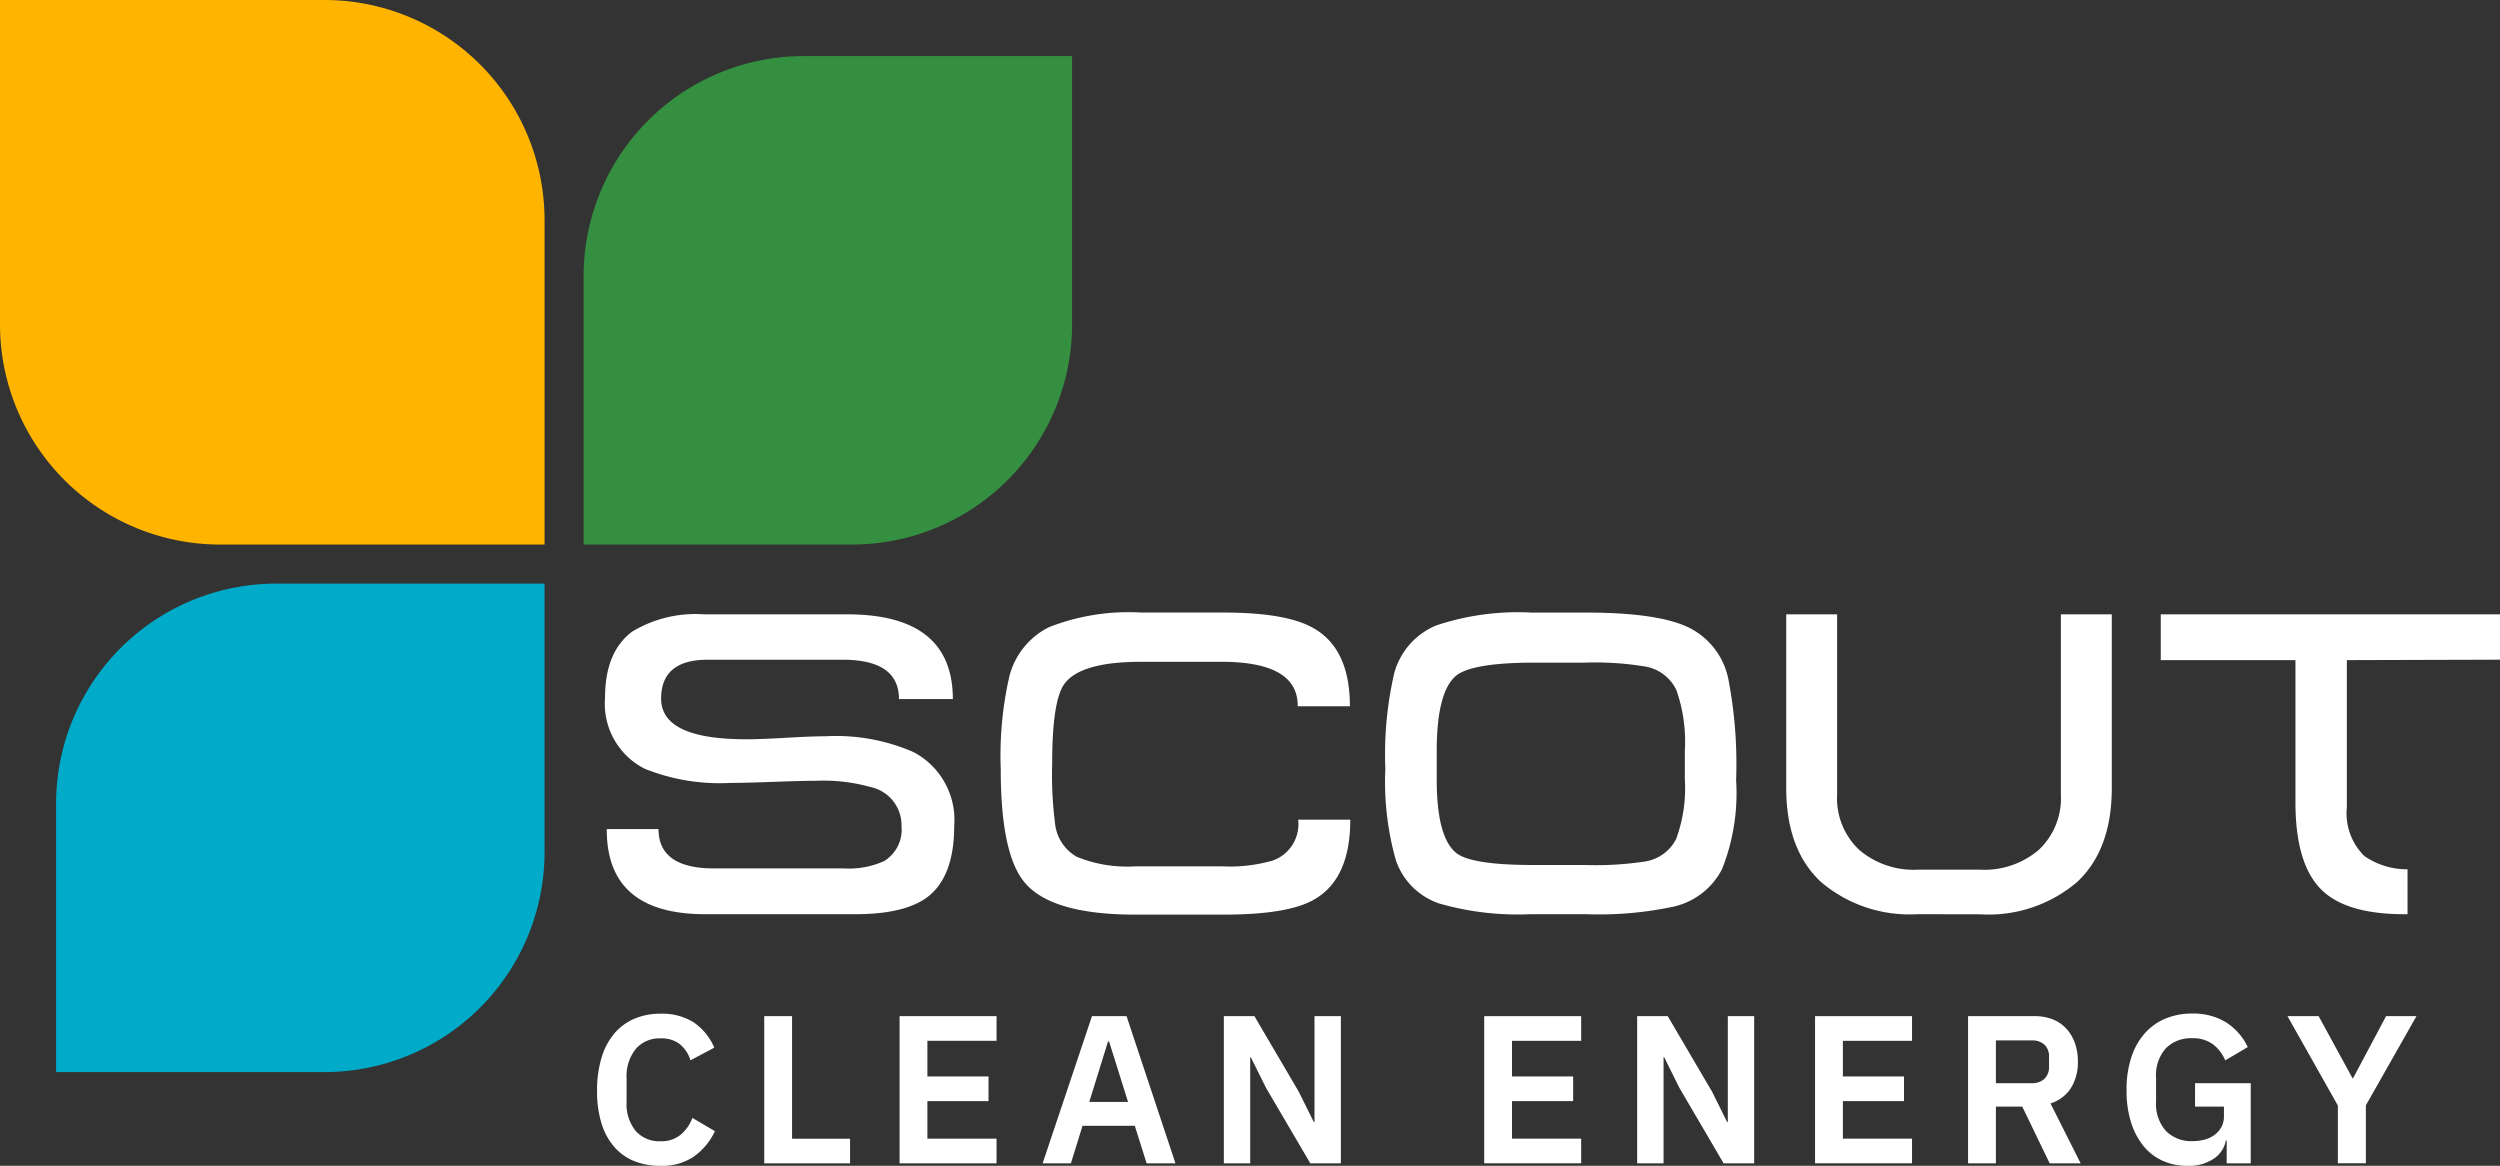
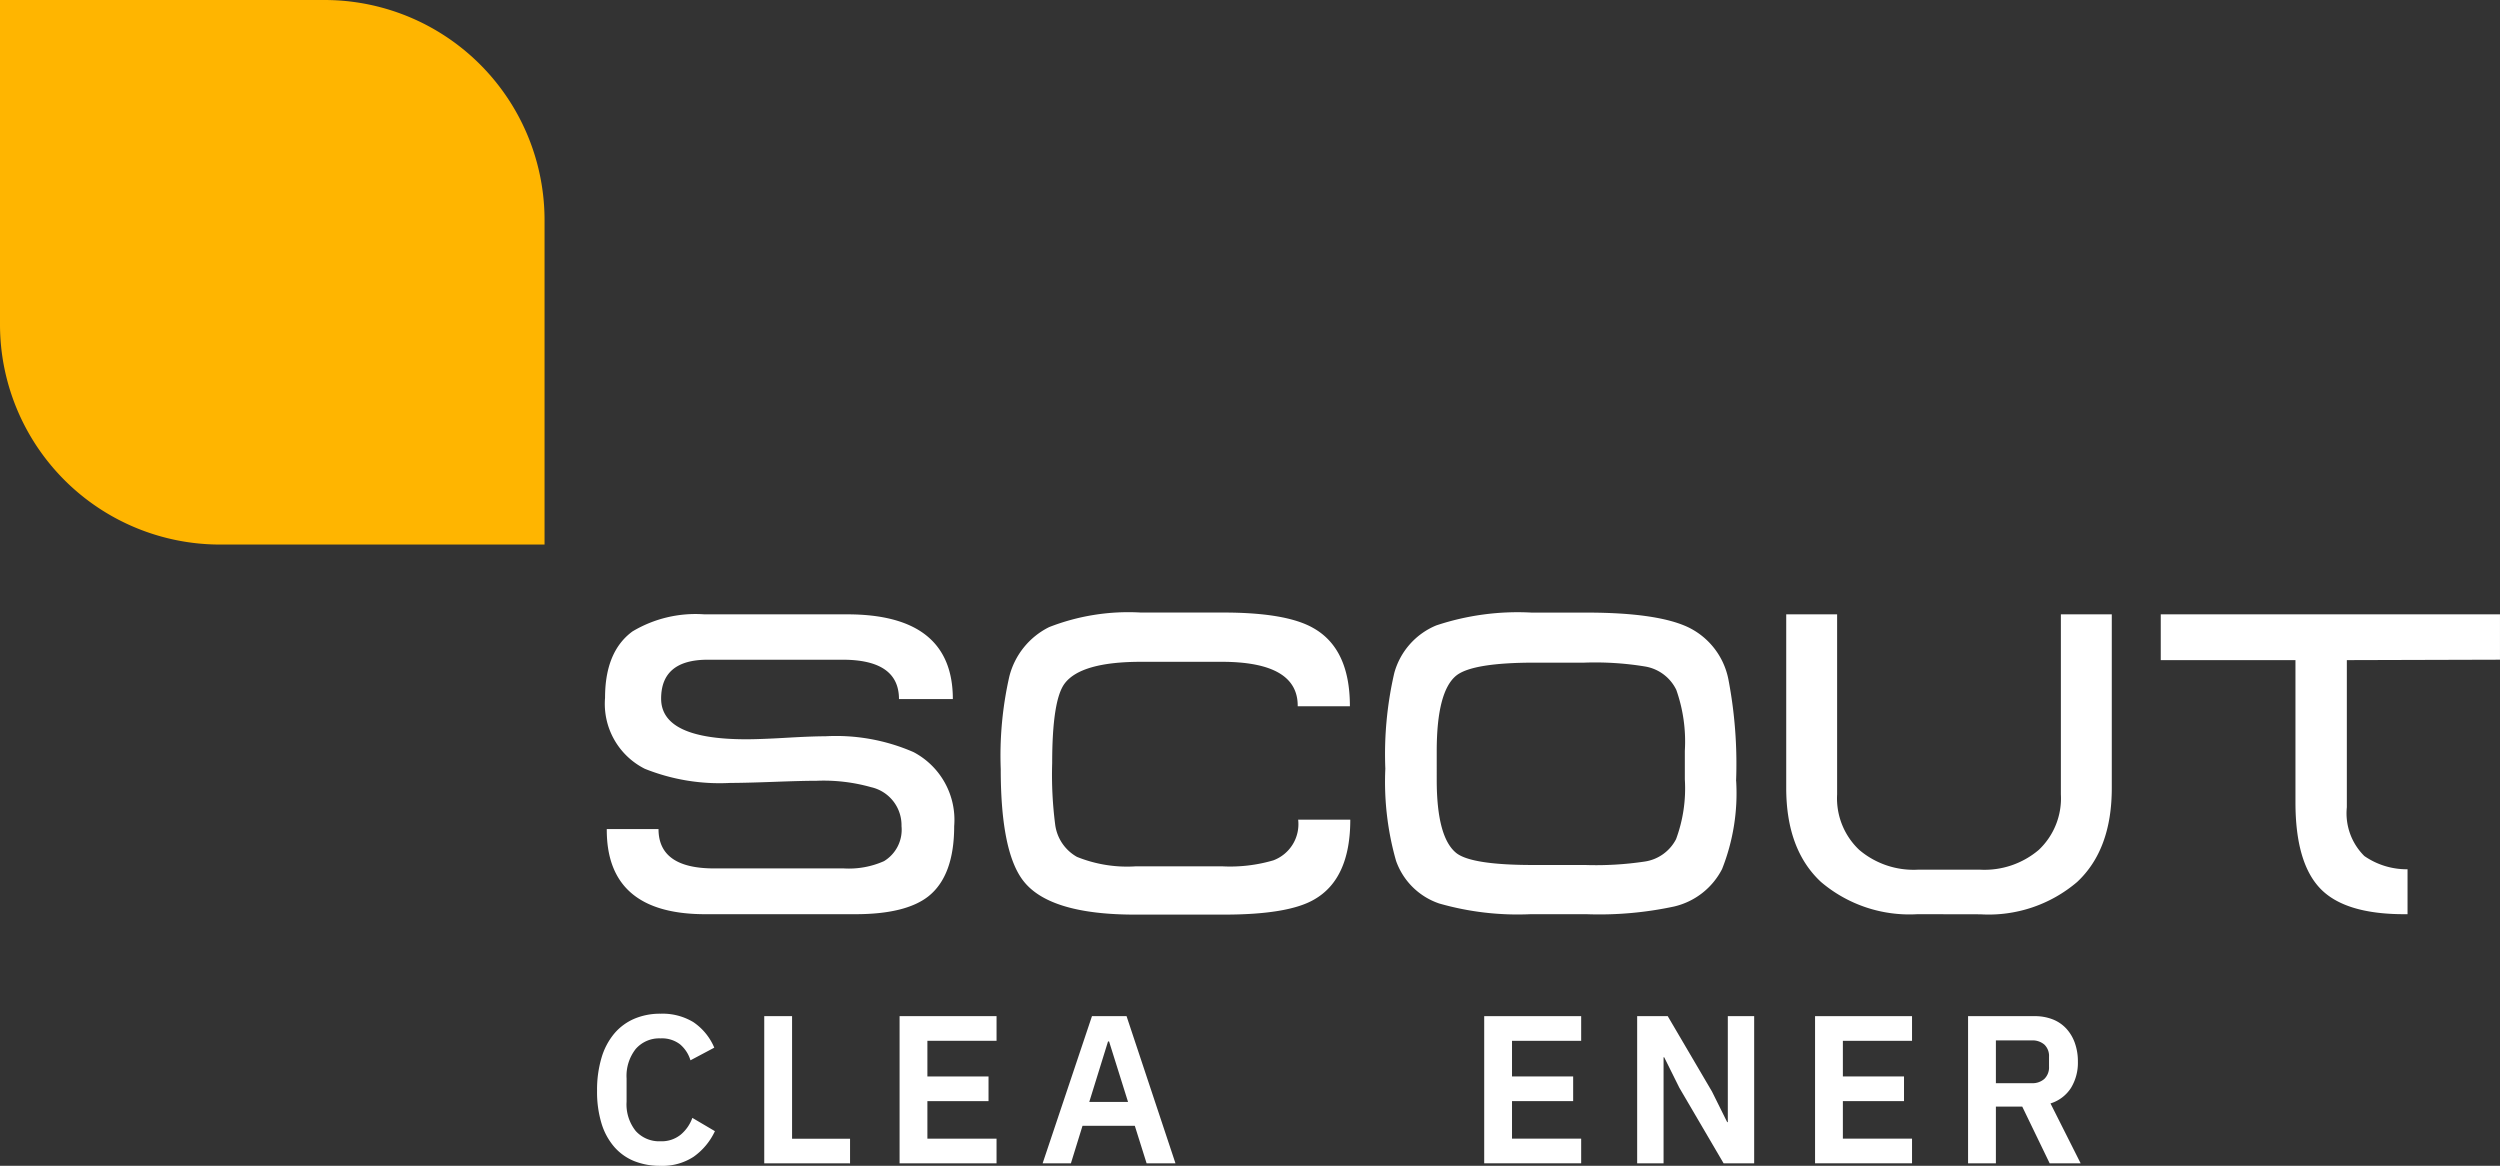
<svg xmlns="http://www.w3.org/2000/svg" width="185.625" height="86.563" viewBox="0 0 185.625 86.563">
  <rect x="0" y="0" width="185.625" height="86.563" fill="#333333" stroke="none" />
  <g transform="translate(-99.641 -11.786)">
    <path d="M170.489,73.122q0,3.684-1.906,5.209-1.684,1.333-5.432,1.334H152q-7.34,0-7.306-6.322h3.842q0,2.925,4.13,2.923h9.626a6.4,6.4,0,0,0,2.986-.54,2.727,2.727,0,0,0,1.3-2.6,2.893,2.893,0,0,0-2.255-2.891,12.97,12.97,0,0,0-4.034-.477c-.72,0-1.79.029-3.209.081s-2.488.079-3.207.079a14.909,14.909,0,0,1-6.354-1.049,5.4,5.4,0,0,1-2.953-5.273q0-3.429,2.032-4.924a9.11,9.11,0,0,1,5.336-1.271h10.61q7.845,0,7.846,6.292h-4q0-2.925-4.194-2.923H152.193q-3.463,0-3.463,2.89,0,3.02,6.322,3.017c.657,0,1.635-.034,2.939-.11s2.28-.113,2.937-.113a14.388,14.388,0,0,1,6.543,1.176,5.689,5.689,0,0,1,3.018,5.5" fill="#fff" />
    <path d="M199.9,72.645q0,4.417-2.7,5.94-1.937,1.115-6.7,1.111h-6.575q-6.2,0-8.2-2.381-1.78-2.1-1.779-8.419A26.544,26.544,0,0,1,174.587,62a5.632,5.632,0,0,1,2.953-3.652,16.157,16.157,0,0,1,6.8-1.081h6.13q4.666,0,6.67,1.144,2.734,1.527,2.731,5.814h-3.875q.033-3.3-5.654-3.3h-5.972q-4.476,0-5.684,1.62-.921,1.239-.921,5.909a28.962,28.962,0,0,0,.221,4.541,3.22,3.22,0,0,0,1.621,2.415,9.93,9.93,0,0,0,4.383.7h6.385a11.409,11.409,0,0,0,3.811-.443,2.866,2.866,0,0,0,1.843-3.019Z" fill="#fff" />
    <path d="M224.74,69.66V67.53a11.526,11.526,0,0,0-.635-4.524,3.153,3.153,0,0,0-2.318-1.733,22.976,22.976,0,0,0-4.511-.286h-3.684q-4.6,0-5.814.954-1.46,1.174-1.46,5.622V69.69q0,4.323,1.493,5.464,1.173.859,5.686.858h3.842a24.383,24.383,0,0,0,4.415-.255,3.129,3.129,0,0,0,2.336-1.668,10.821,10.821,0,0,0,.65-4.429m3.812.125a15.269,15.269,0,0,1-1.047,6.529,5.372,5.372,0,0,1-3.557,2.779,26.457,26.457,0,0,1-6.544.571h-4.1a21.144,21.144,0,0,1-6.8-.793,5.146,5.146,0,0,1-3.209-3.177,21.406,21.406,0,0,1-.793-6.83,26.78,26.78,0,0,1,.666-7.115,5.361,5.361,0,0,1,3.113-3.525,19.142,19.142,0,0,1,7.083-.953h4.065q5.241,0,7.545,1.081a5.463,5.463,0,0,1,3,3.874,33.341,33.341,0,0,1,.571,7.559" fill="#fff" />
    <path d="M242.021,79.664a10.123,10.123,0,0,1-7.18-2.4q-2.572-2.4-2.573-6.973V57.4h3.779V70.771a5.264,5.264,0,0,0,1.636,4.114,6.228,6.228,0,0,0,4.338,1.476h4.668a6.225,6.225,0,0,0,4.337-1.476,5.266,5.266,0,0,0,1.635-4.114V57.4h3.78v12.9q0,4.572-2.573,6.973a10.118,10.118,0,0,1-7.179,2.4Z" fill="#fff" />
    <path d="M273.894,60.8V71.723a4.461,4.461,0,0,0,1.3,3.623,5.525,5.525,0,0,0,3.207.983v3.336h-.253q-4.419,0-6.243-1.922t-1.826-6.368V60.8H260.077V57.4h25.188v3.368Z" fill="#fff" />
    <path d="M148.685,98.349A5.142,5.142,0,0,1,146.736,98a3.9,3.9,0,0,1-1.487-1.057,4.789,4.789,0,0,1-.947-1.745,8.048,8.048,0,0,1-.329-2.418,8.364,8.364,0,0,1,.329-2.45,5.006,5.006,0,0,1,.947-1.8,4.021,4.021,0,0,1,1.487-1.1,4.871,4.871,0,0,1,1.949-.376,4.413,4.413,0,0,1,2.441.627,4.3,4.3,0,0,1,1.55,1.894l-1.768.939a2.5,2.5,0,0,0-.768-1.182,2.2,2.2,0,0,0-1.455-.446,2.313,2.313,0,0,0-1.839.782,3.236,3.236,0,0,0-.681,2.192v1.722a3.162,3.162,0,0,0,.681,2.183,2.342,2.342,0,0,0,1.839.76,2.245,2.245,0,0,0,1.51-.5,2.887,2.887,0,0,0,.853-1.237l1.675.987a4.812,4.812,0,0,1-1.581,1.9A4.221,4.221,0,0,1,148.685,98.349Z" fill="#fff" />
    <path d="M156.386,98.161V87.235h2.066v9.1h4.305v1.831Z" fill="#fff" />
    <path d="M166.435,98.161V87.235h7.2v1.832H168.5v2.645h4.539v1.832H168.5V96.33h5.134v1.831Z" fill="#fff" />
    <path d="M184.776,98.161l-.876-2.786h-3.882l-.861,2.786h-2.1l3.663-10.926h2.567l3.632,10.926Zm-2.786-9.047h-.078l-1.393,4.492h2.88Z" fill="#fff" />
-     <path d="M193.642,92.557l-1.127-2.269h-.047v7.873h-1.957V87.235h2.27l3.287,5.6,1.127,2.27h.047V87.235H199.2V98.161h-2.27Z" fill="#fff" />
    <path d="M209.843,98.161V87.235h7.2v1.832h-5.135v2.645h4.54v1.832h-4.54V96.33h5.135v1.831Z" fill="#fff" />
    <path d="M224.335,92.557l-1.127-2.269h-.047v7.873H221.2V87.235h2.27l3.287,5.6,1.127,2.27h.047V87.235h1.957V98.161h-2.27Z" fill="#fff" />
    <path d="M234.409,98.161V87.235h7.2v1.832h-5.135v2.645h4.54v1.832h-4.54V96.33h5.135v1.831Z" fill="#fff" />
    <path d="M247.836,98.161H245.77V87.235H250.7a3.653,3.653,0,0,1,1.346.235,2.743,2.743,0,0,1,1.01.681,3.11,3.11,0,0,1,.641,1.072,4.052,4.052,0,0,1,.227,1.394,3.585,3.585,0,0,1-.508,1.94,2.78,2.78,0,0,1-1.526,1.159l2.238,4.445h-2.3l-2.035-4.21h-1.957Zm2.661-5.948a1.325,1.325,0,0,0,.94-.321,1.191,1.191,0,0,0,.344-.915v-.72a1.165,1.165,0,0,0-.344-.908,1.344,1.344,0,0,0-.94-.313h-2.661v3.177Z" fill="#fff" />
-     <path d="M264.973,96.471h-.062a2.072,2.072,0,0,1-.885,1.338,3.3,3.3,0,0,1-1.98.54,4.417,4.417,0,0,1-1.792-.36,3.9,3.9,0,0,1-1.425-1.072,5.213,5.213,0,0,1-.947-1.761,7.8,7.8,0,0,1-.344-2.426,7.682,7.682,0,0,1,.352-2.434,5.011,5.011,0,0,1,.994-1.777,4.234,4.234,0,0,1,1.534-1.1,5.086,5.086,0,0,1,1.988-.376,4.656,4.656,0,0,1,2.505.642,4.409,4.409,0,0,1,1.627,1.847l-1.674.987a2.938,2.938,0,0,0-.885-1.174,2.447,2.447,0,0,0-1.573-.47,2.6,2.6,0,0,0-1.949.744,3.021,3.021,0,0,0-.728,2.2v1.753a3.008,3.008,0,0,0,.736,2.192,2.637,2.637,0,0,0,1.972.751,3.351,3.351,0,0,0,.908-.118,2.176,2.176,0,0,0,.736-.352,1.767,1.767,0,0,0,.5-.579,1.679,1.679,0,0,0,.188-.814v-.7h-2.145V92.213h4.133v5.948h-1.785Z" fill="#fff" />
-     <path d="M273.227,98.161V93.872l-3.741-6.637H271.8l2.52,4.618h.031l2.457-4.618h2.255l-3.757,6.622v4.3Z" fill="#fff" />
    <path d="M0,0H24.09A16.343,16.343,0,0,1,40.433,16.343v24.09a0,0,0,0,1,0,0H16.343A16.343,16.343,0,0,1,0,24.09V0A0,0,0,0,1,0,0Z" transform="translate(99.641 11.786)" fill="#ffb500" />
-     <path d="M0,0H19.926A16.343,16.343,0,0,1,36.269,16.343V36.269a0,0,0,0,1,0,0H16.343A16.343,16.343,0,0,1,0,19.926V0A0,0,0,0,1,0,0Z" transform="translate(179.243 15.95) rotate(90)" fill="#348f41" />
-     <path d="M0,0H19.926A16.343,16.343,0,0,1,36.269,16.343V36.269a0,0,0,0,1,0,0H16.343A16.343,16.343,0,0,1,0,19.926V0A0,0,0,0,1,0,0Z" transform="translate(103.805 91.389) rotate(-90)" fill="#00aac9" />
  </g>
</svg>